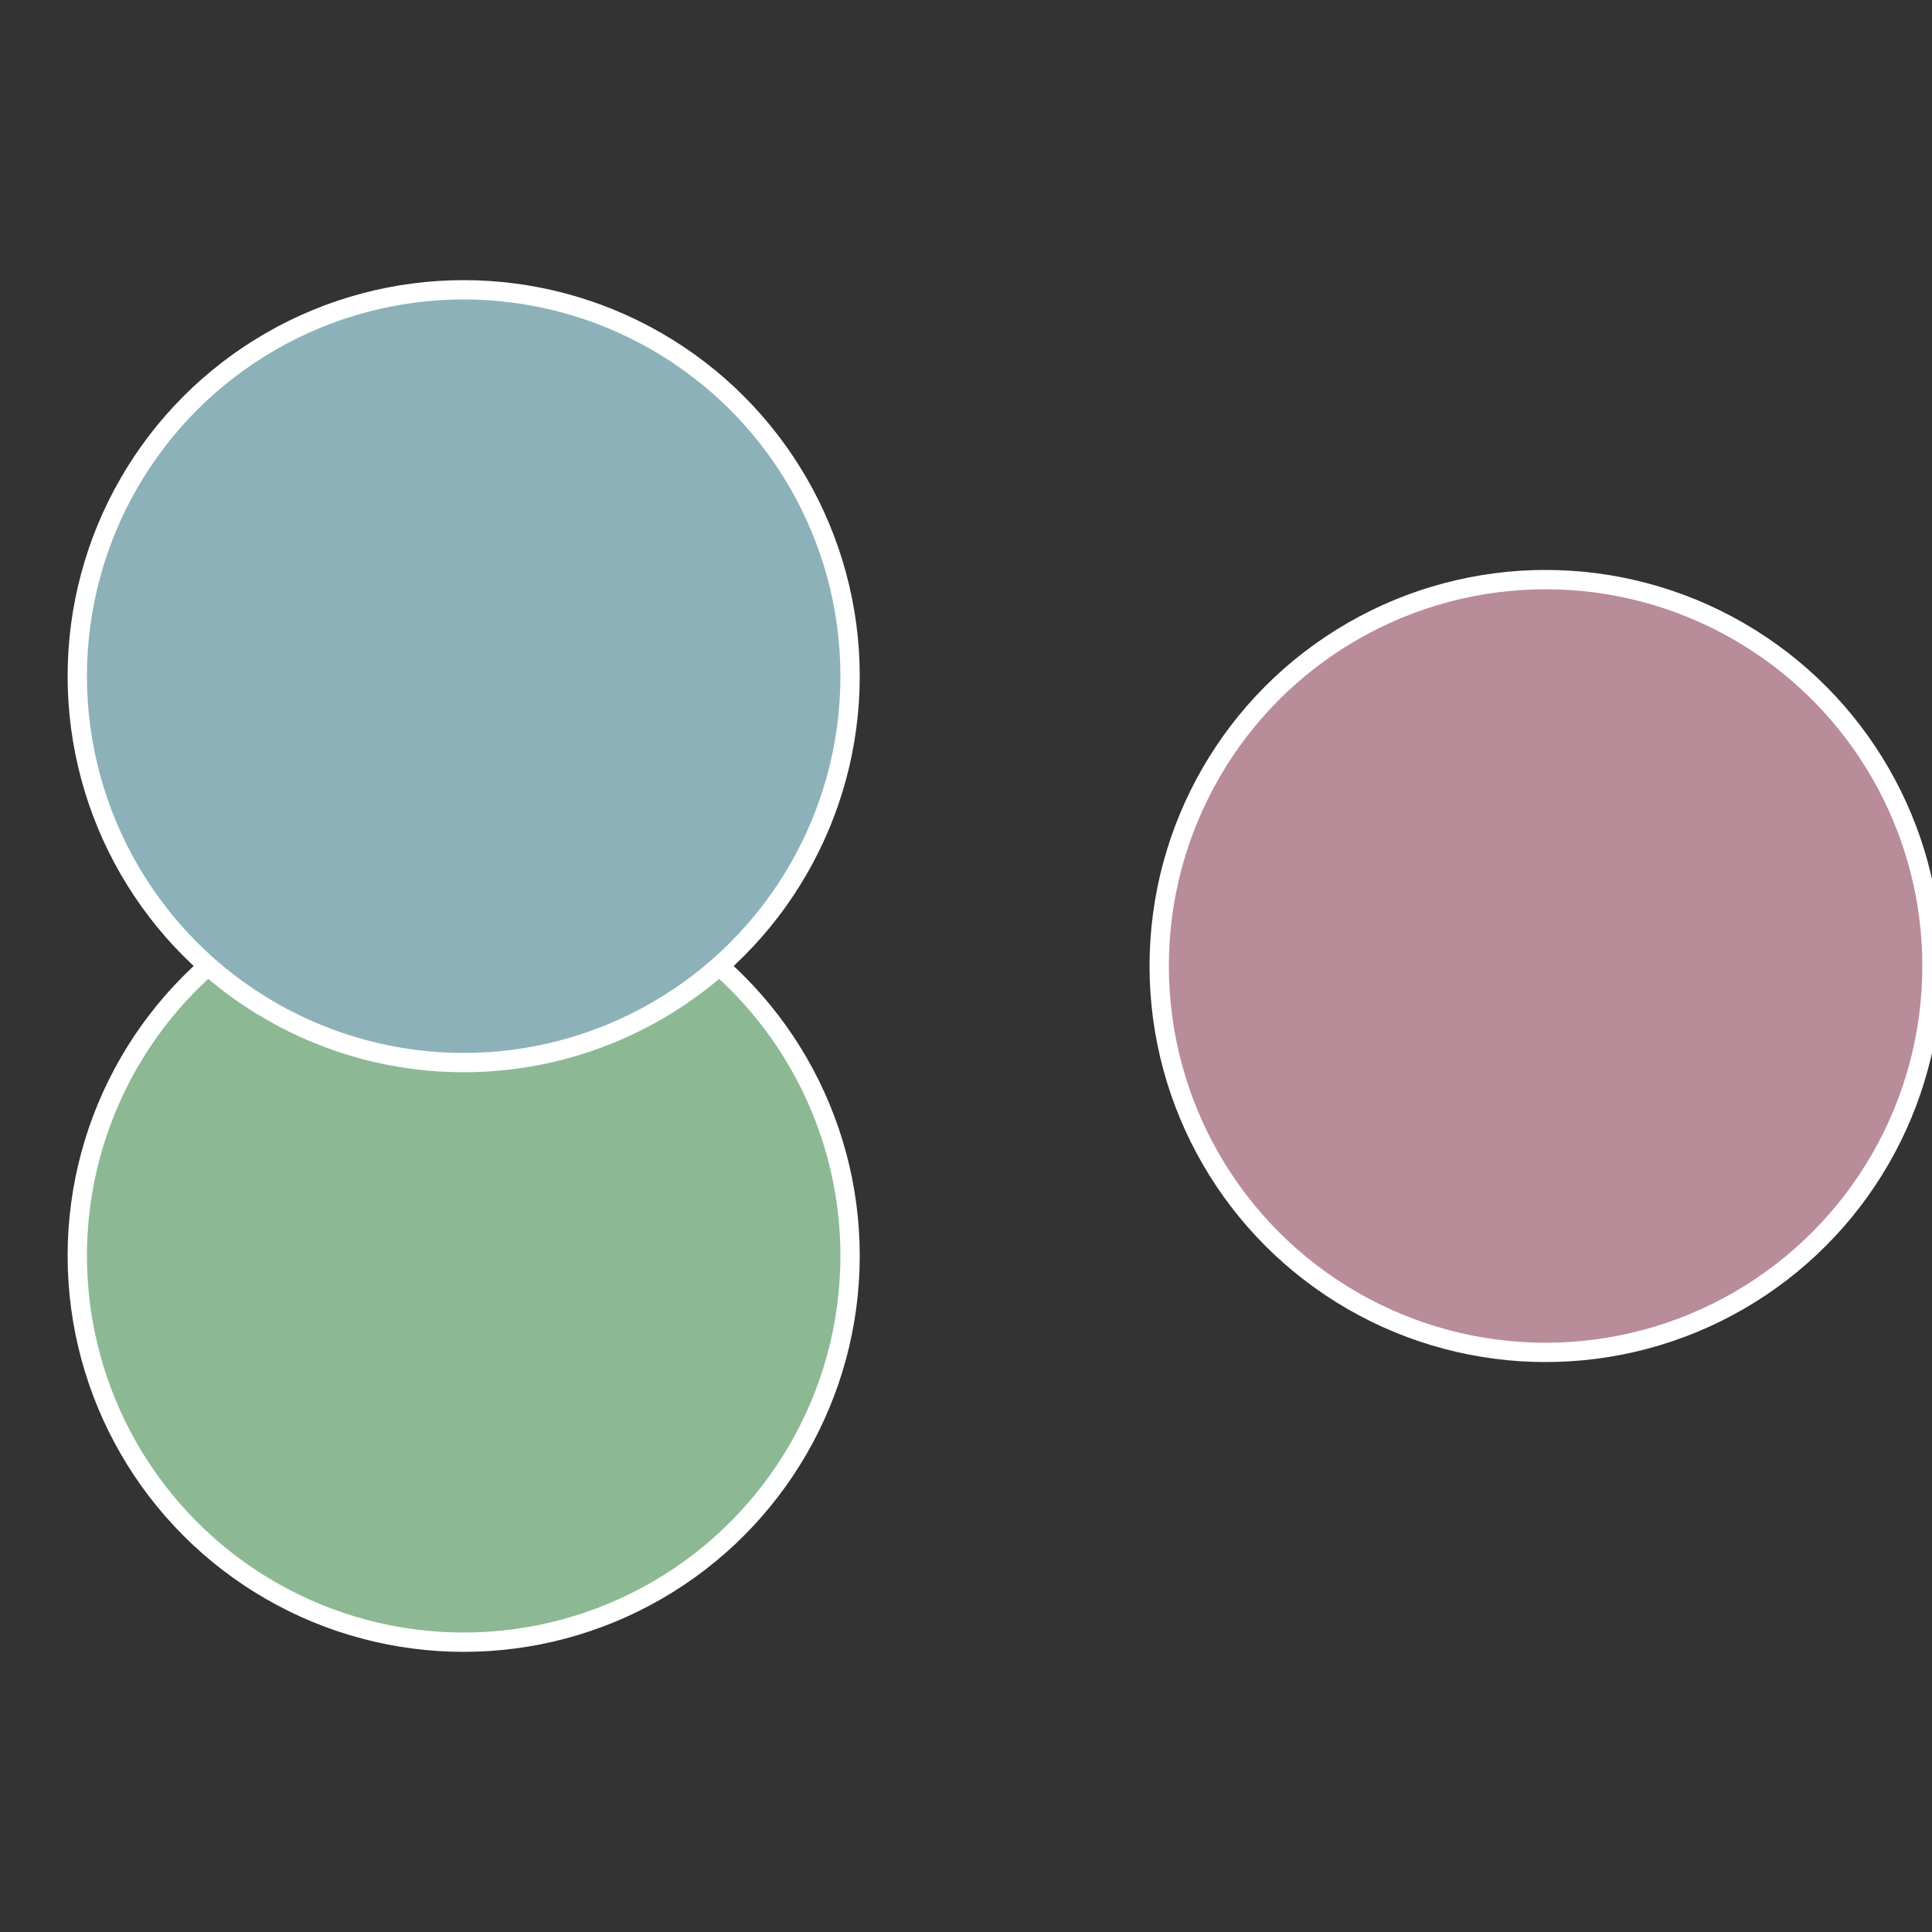
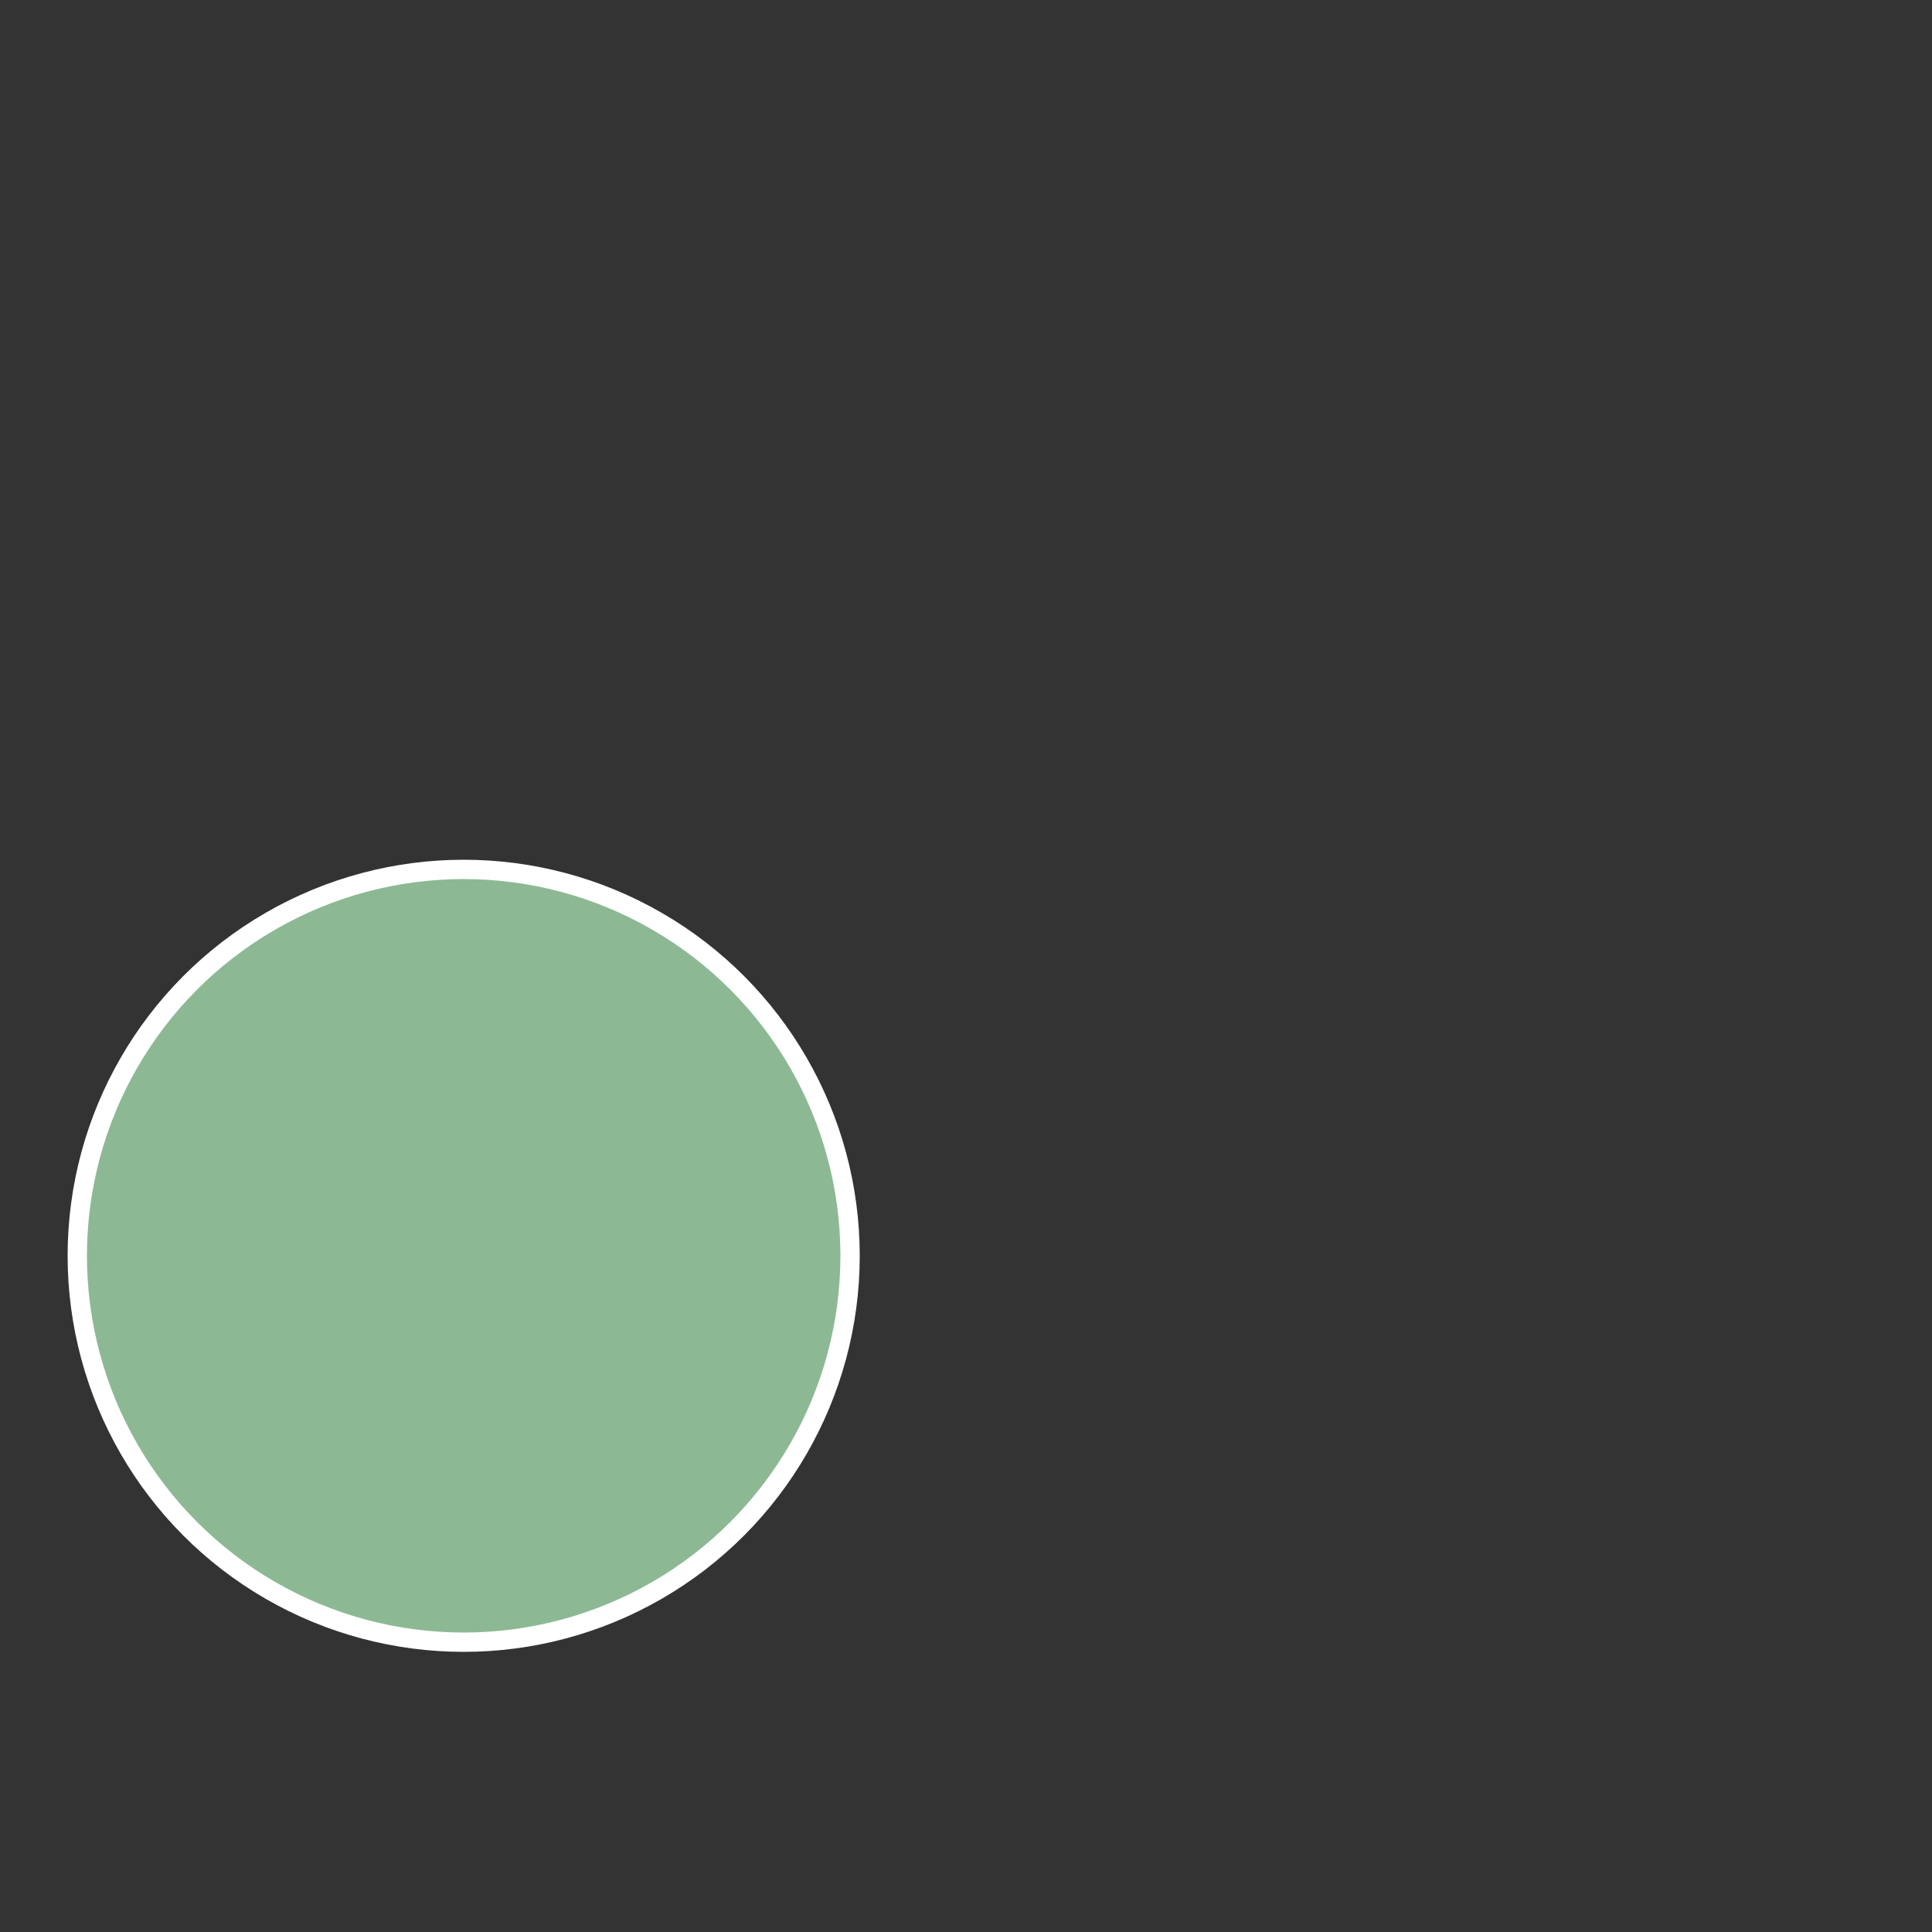
<svg xmlns="http://www.w3.org/2000/svg" width="500" height="500" viewBox="-1 -1 2 2">
  <rect x="-1" y="-1" width="2" height="2" fill="#333333" stroke="none" />
-   <circle cx="0.6" cy="0" r="0.4" fill="#b98c9a" stroke="#fff" stroke-width="1%" />
  <circle cx="-0.52" cy="0.3" r="0.4" fill="#8cb994" stroke="#fff" stroke-width="1%" />
-   <circle cx="-0.52" cy="-0.3" r="0.4" fill="#8cb1b9" stroke="#fff" stroke-width="1%" />
</svg>